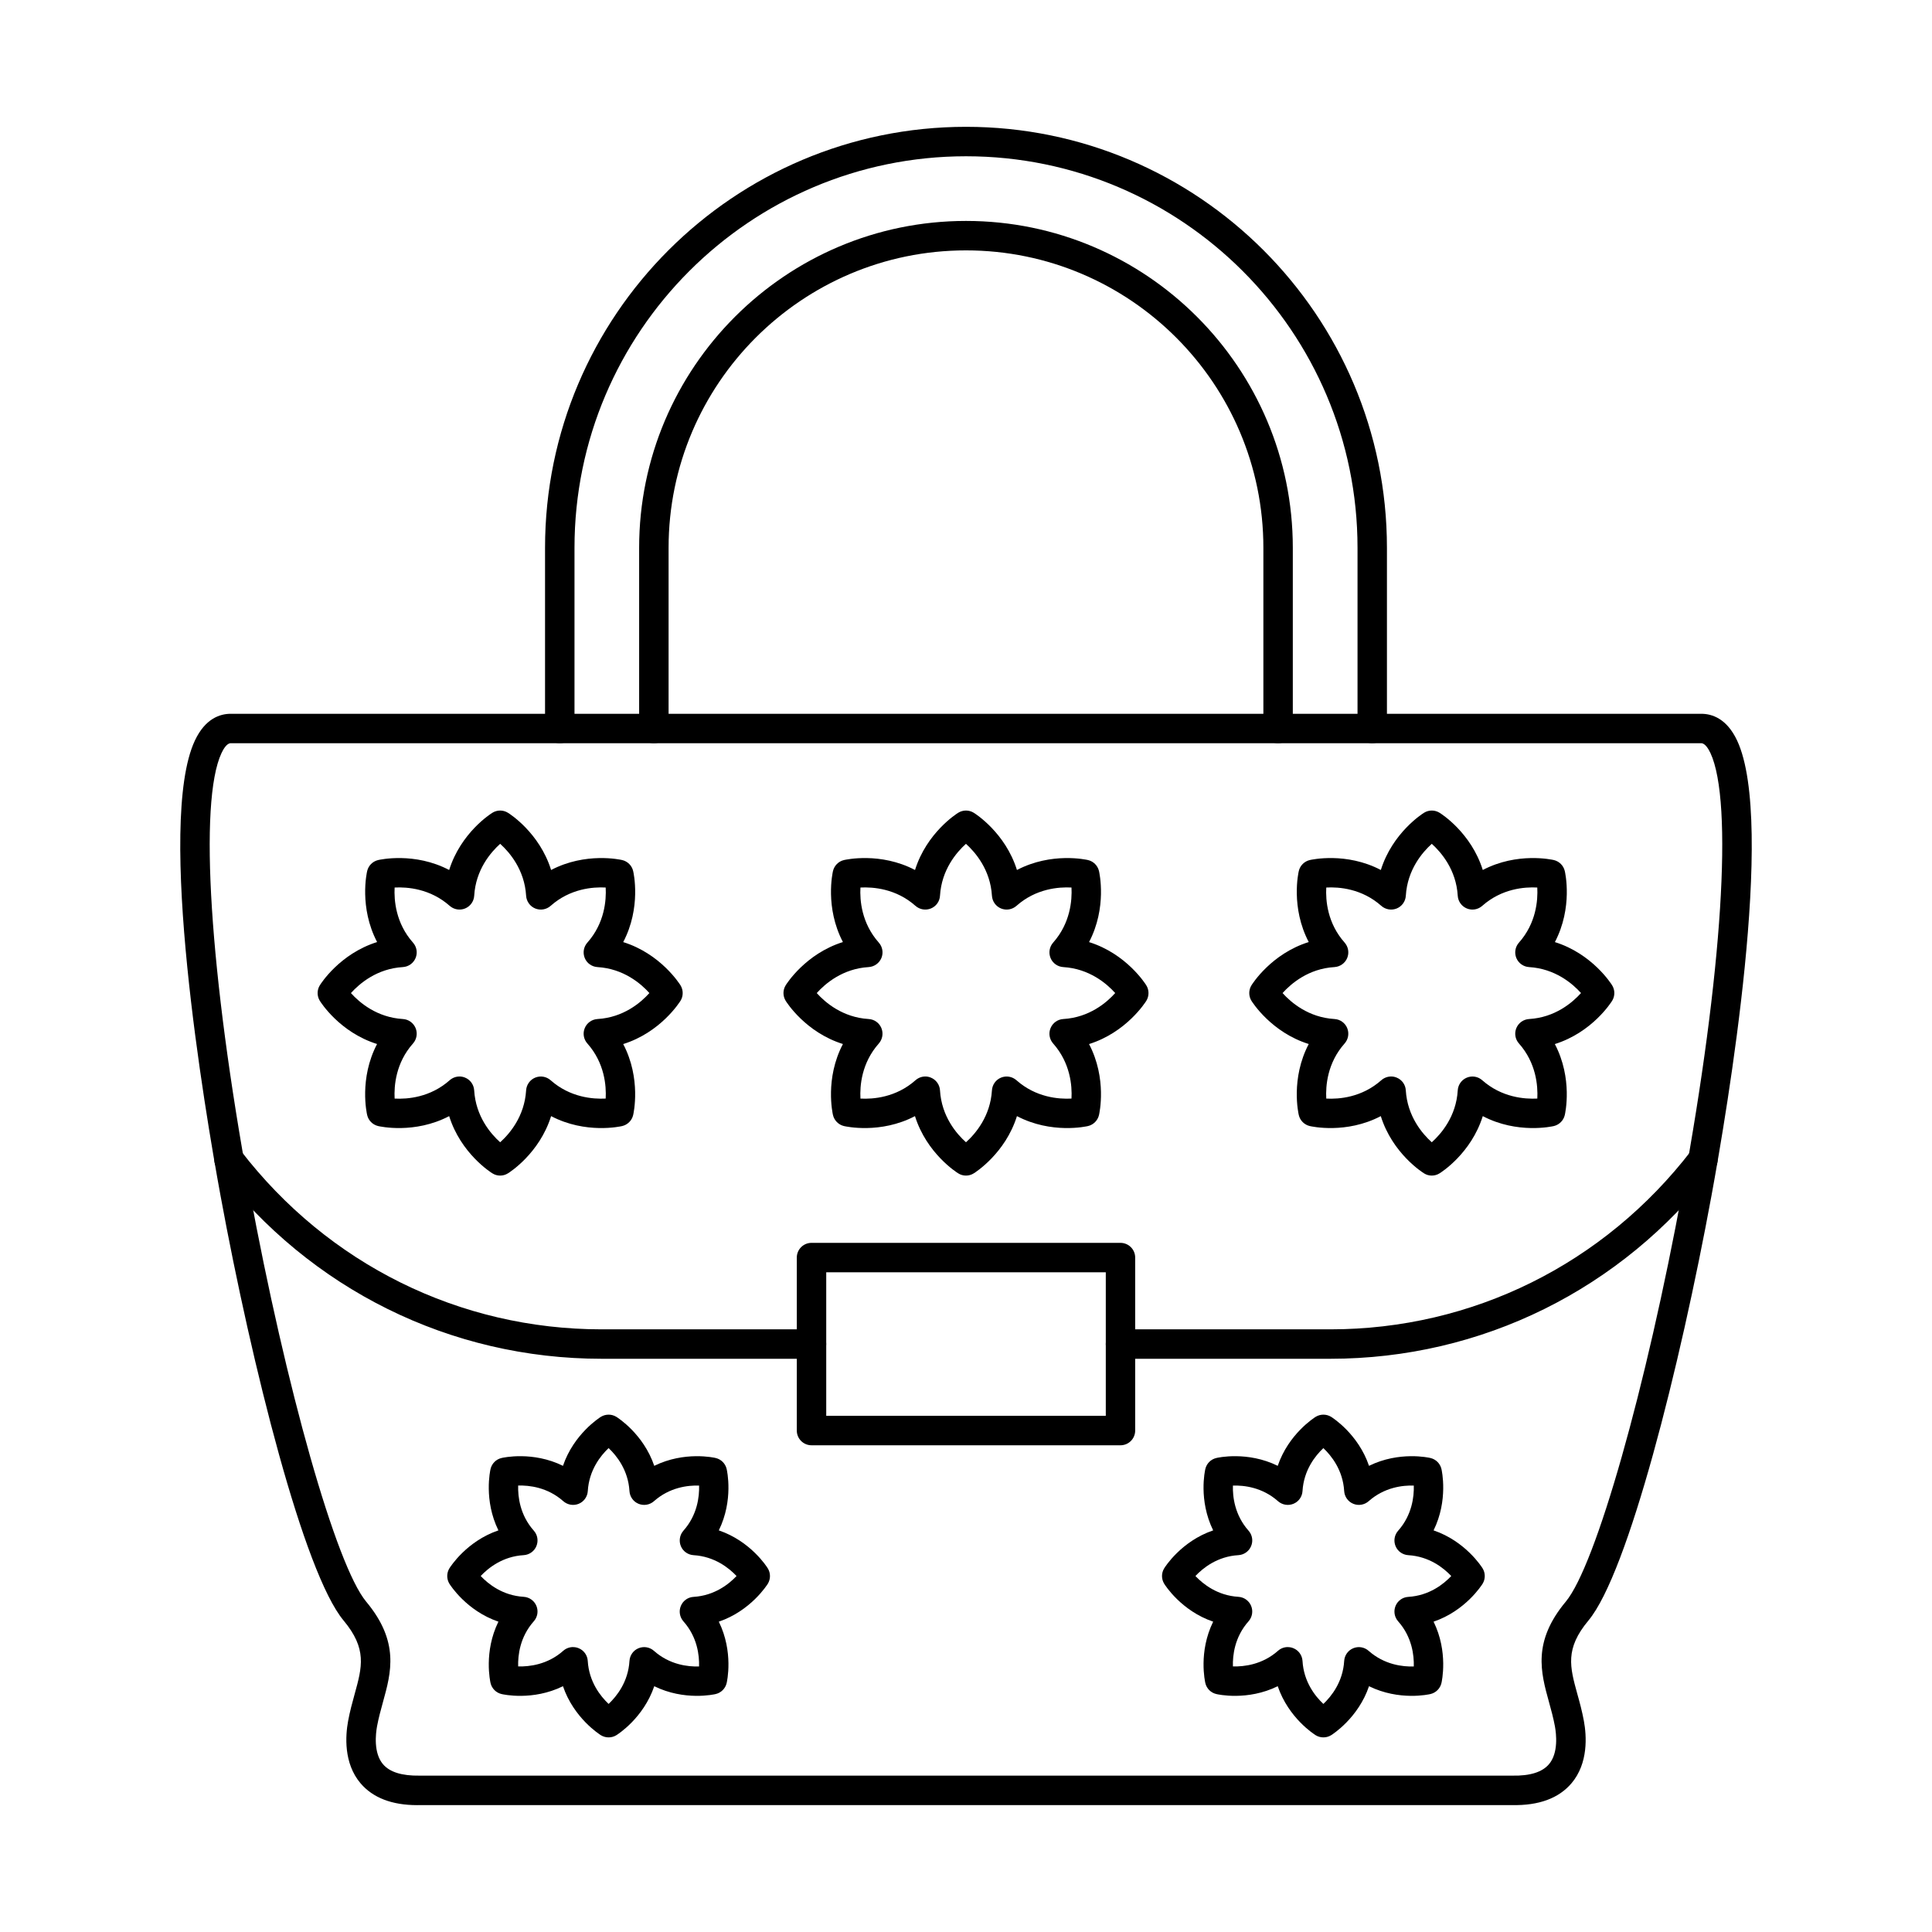
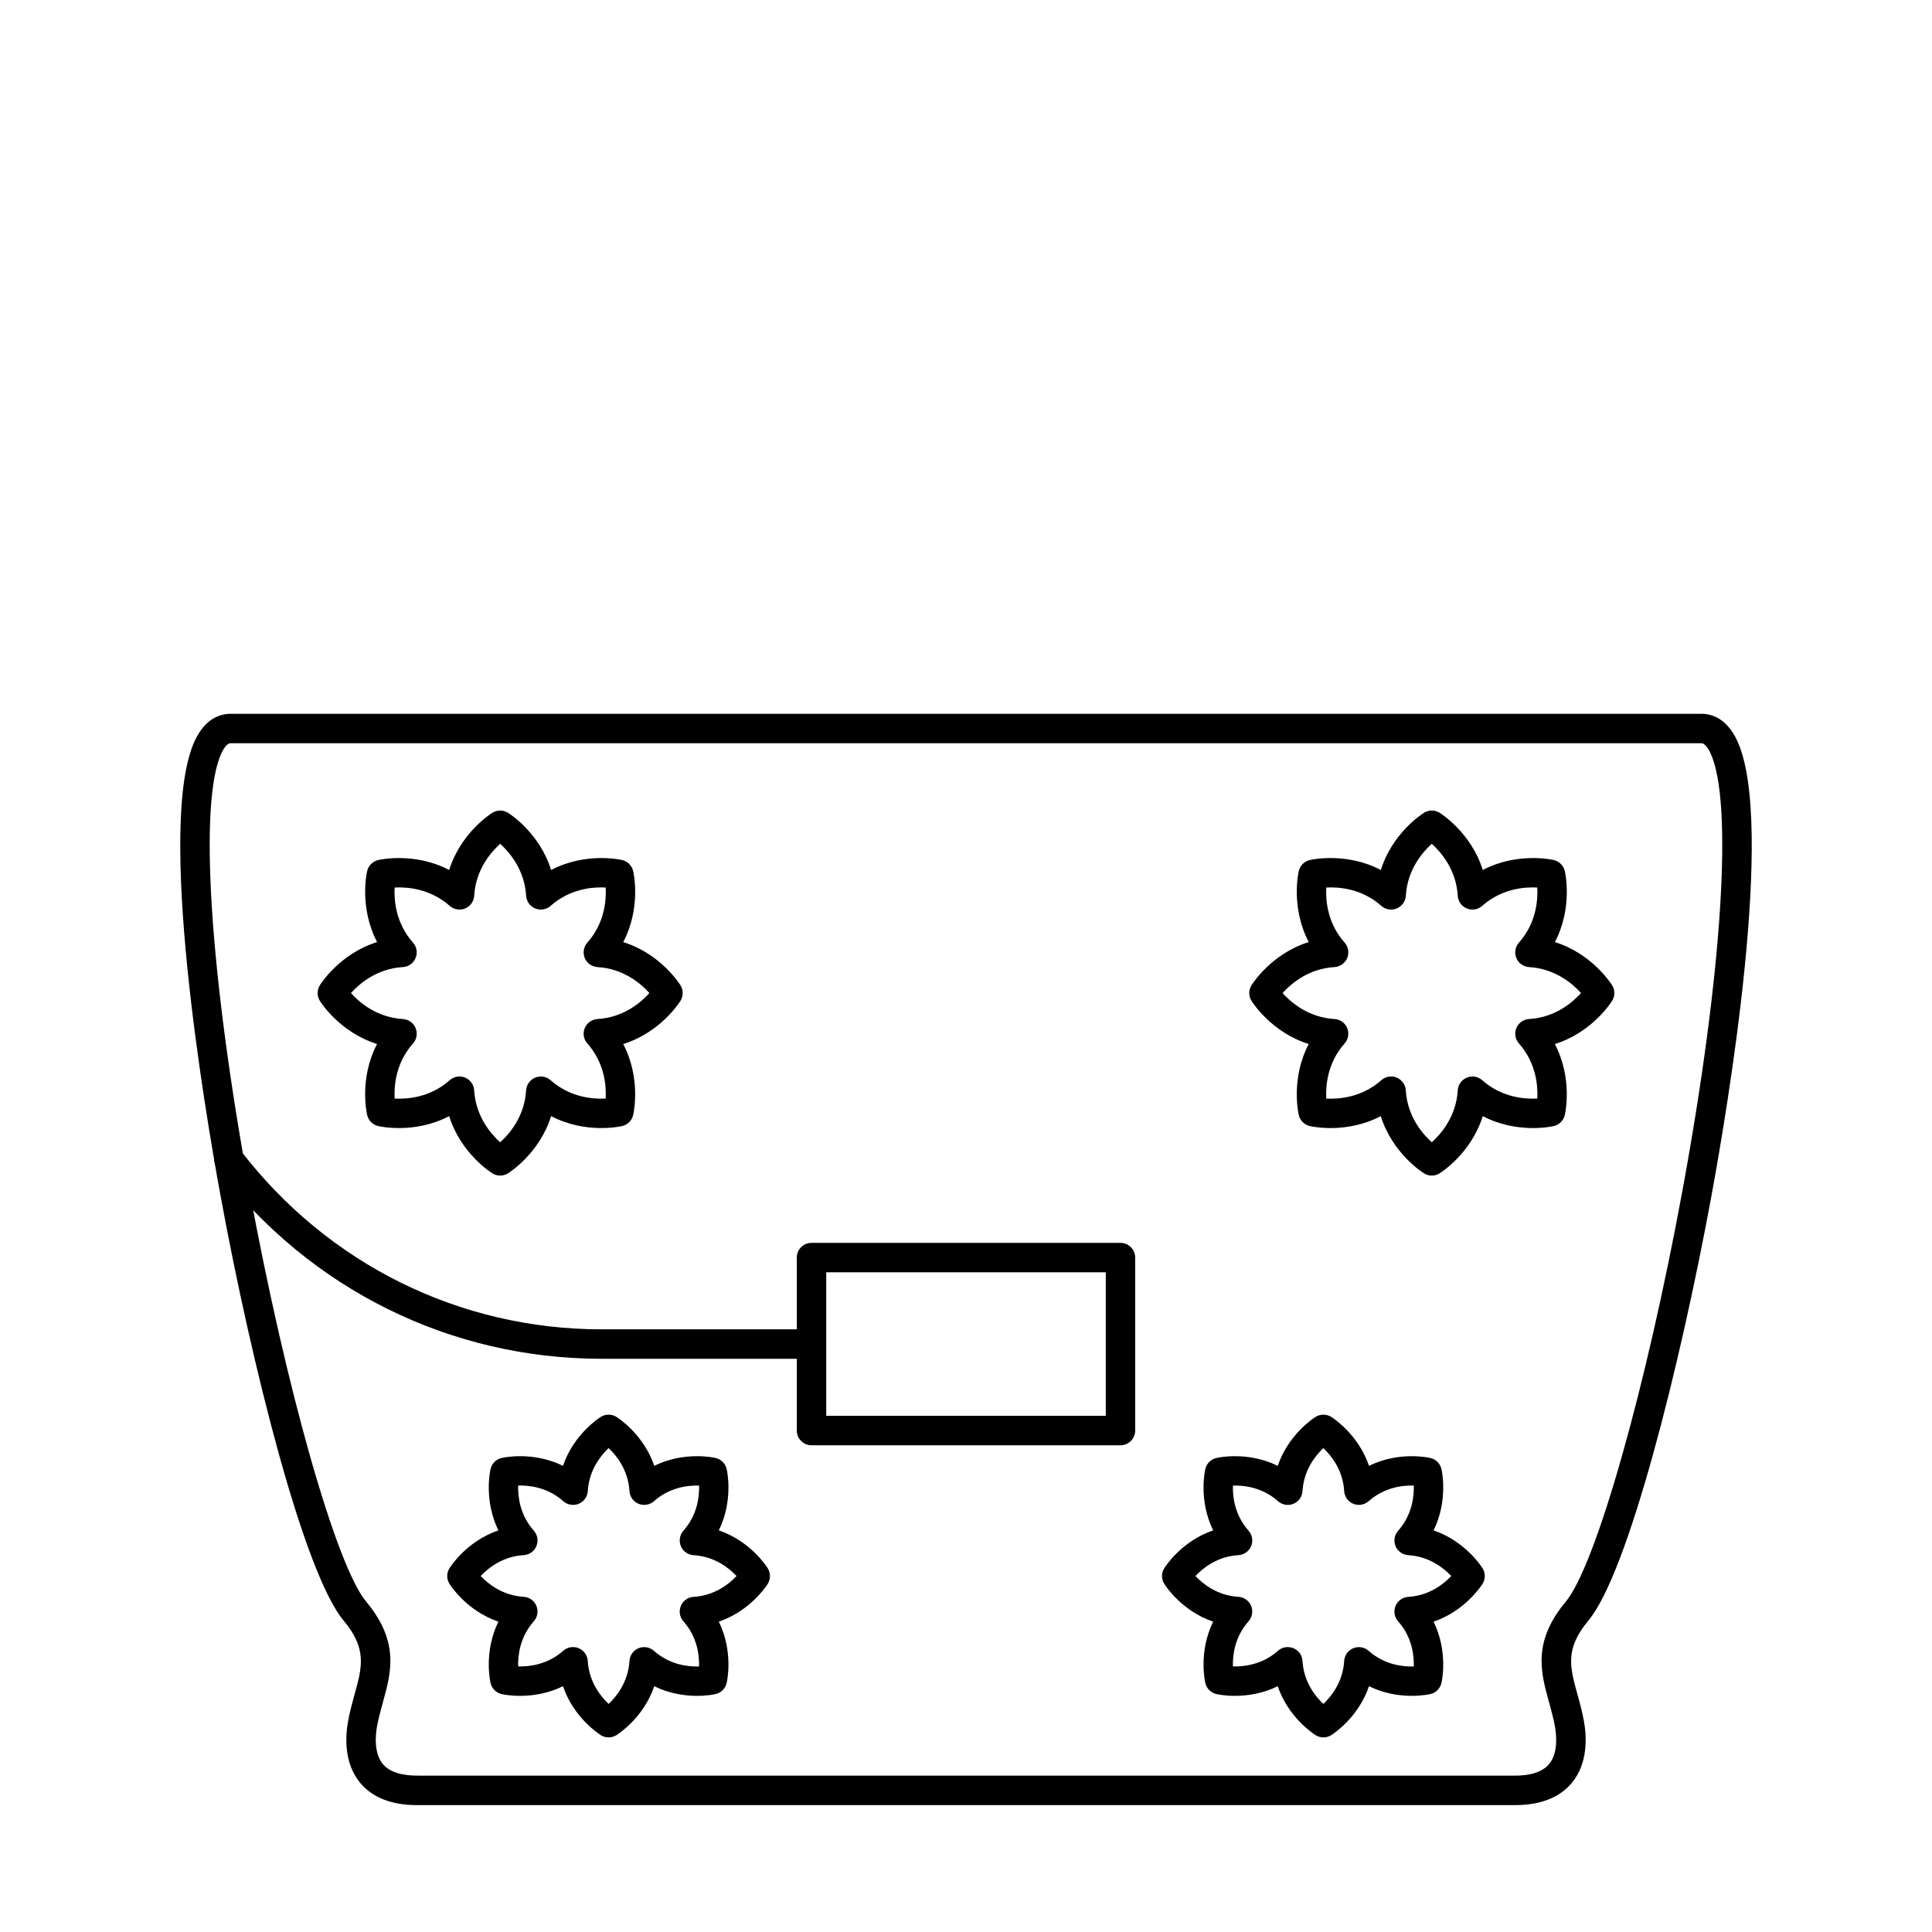
<svg xmlns="http://www.w3.org/2000/svg" fill="#000000" width="800px" height="800px" version="1.1" viewBox="144 144 512 512">
  <g fill-rule="evenodd">
    <path d="m205.15 340.96c-1.008 0-1.891 1.422-2.449 2.609-6.066 12.953-3.16 58.438 7.406 115.87 9.684 52.598 22.98 99.473 30.938 109.02 8.859 10.625 6.625 18.746 4.449 26.586-0.566 2.062-1.156 4.195-1.574 6.441-0.367 2.031-0.953 7.062 1.574 10.047 1.789 2.102 5.039 3.098 9.66 3.027h289.61c4.703 0.102 7.945-0.926 9.73-3.027 2.539-2.988 1.941-8.016 1.574-10.047-0.414-2.246-1.008-4.379-1.574-6.441-2.176-7.844-4.41-15.961 4.449-26.586 7.957-9.551 21.266-56.426 30.938-109.02 10.566-57.434 13.473-102.92 7.406-115.87-0.559-1.188-1.441-2.609-2.449-2.609h-389.7zm49.398 281.42c-6.664 0-11.734-1.949-14.996-5.781-4.531-5.336-4.012-12.641-3.301-16.508 0.48-2.59 1.109-4.898 1.727-7.121 2-7.234 3.32-12.02-2.926-19.516-10.496-12.586-24.262-67.195-32.613-112.6-4.184-22.758-17.047-98.703-6.797-120.59 2.754-5.875 6.684-7.102 9.508-7.102h389.7c2.824 0 6.758 1.23 9.508 7.102 10.25 21.895-2.609 97.836-6.797 120.59-8.352 45.402-22.117 100.01-32.613 112.6-6.246 7.496-4.926 12.281-2.926 19.516 0.621 2.223 1.25 4.531 1.727 7.121 0.711 3.871 1.23 11.176-3.301 16.508-3.371 3.961-8.645 5.922-15.746 5.769h-289.47c-0.223 0.012-0.457 0.012-0.68 0.012z" />
    <path d="m359.06 504.09h-55.605c-40.09 0-77.215-18.367-101.85-50.41-1.32-1.707-0.996-4.156 0.711-5.465 1.707-1.312 4.156-0.996 5.465 0.711 23.152 30.102 58.023 47.363 95.672 47.363h55.605c2.152 0 3.898 1.746 3.898 3.902 0 2.152-1.746 3.902-3.898 3.898z" />
-     <path d="m496.54 504.09h-55.605c-2.152 0-3.891-1.746-3.891-3.898 0-2.152 1.738-3.902 3.891-3.902h55.605c37.652 0 72.52-17.262 95.672-47.363 1.312-1.707 3.758-2.023 5.465-0.711 1.707 1.309 2.031 3.758 0.711 5.465-24.637 32.043-61.762 50.41-101.85 50.41z" />
    <path d="m362.96 519.21h74.086v-38.039h-74.086zm77.977 7.805h-81.875c-2.156 0-3.902-1.746-3.902-3.902v-45.84c0-2.156 1.746-3.902 3.898-3.902h81.875c2.164 0 3.902 1.746 3.902 3.902v45.84c0 2.156-1.738 3.902-3.902 3.902z" />
-     <path d="m507.66 340.96c-2.156 0-3.902-1.746-3.902-3.902v-47.895c0-57.207-46.543-103.75-103.75-103.75-57.219 0-103.76 46.543-103.76 103.75v47.891c0 2.156-1.75 3.902-3.902 3.902s-3.902-1.746-3.902-3.902v-47.895c0-61.516 50.047-111.55 111.56-111.55 61.508 0 111.55 50.035 111.55 111.55v47.891c0 2.156-1.746 3.902-3.902 3.902z" />
-     <path d="m482.71 340.96c-2.156 0-3.902-1.746-3.902-3.902v-47.895c0-43.453-35.355-78.809-78.809-78.809-43.461 0-78.816 35.355-78.816 78.809v47.891c0 2.156-1.746 3.902-3.902 3.902-2.152 0-3.902-1.746-3.902-3.902v-47.895c0-47.762 38.859-86.609 86.621-86.609 47.75 0 86.609 38.852 86.609 86.613v47.891c0 2.156-1.746 3.902-3.902 3.902z" />
-     <path d="m389.21 429.28c0.508 0 1.016 0.102 1.492 0.305 1.383 0.566 2.316 1.879 2.406 3.363 0.406 6.898 4.367 11.512 6.887 13.766 2.512-2.254 6.461-6.867 6.879-13.758 0.094-1.492 1.016-2.805 2.398-3.371 1.383-0.57 2.965-0.305 4.086 0.68 5.16 4.582 11.215 5.051 14.598 4.867 0.184-3.371-0.285-9.43-4.867-14.598-0.984-1.117-1.258-2.703-0.68-4.074 0.57-1.383 1.879-2.316 3.363-2.406 6.898-0.406 11.512-4.367 13.766-6.887-2.254-2.512-6.867-6.461-13.758-6.879-1.492-0.094-2.805-1.016-3.371-2.398-0.57-1.383-0.305-2.965 0.68-4.086 4.582-5.16 5.039-11.227 4.867-14.598-3.371-0.184-9.43 0.273-14.598 4.867-1.117 0.984-2.703 1.25-4.086 0.68-1.379-0.57-2.305-1.879-2.398-3.371-0.414-6.879-4.379-11.5-6.887-13.758-2.508 2.254-6.461 6.867-6.879 13.758-0.082 1.492-1.016 2.805-2.398 3.371-1.383 0.566-2.969 0.305-4.086-0.68-5.16-4.582-11.227-5.039-14.598-4.867-0.184 3.375 0.285 9.43 4.867 14.598 0.996 1.117 1.258 2.703 0.691 4.074-0.578 1.383-1.891 2.316-3.371 2.41-6.887 0.406-11.512 4.379-13.766 6.887 2.254 2.508 6.867 6.461 13.758 6.879 1.492 0.082 2.805 1.016 3.371 2.398 0.57 1.383 0.305 2.965-0.68 4.086-4.582 5.16-5.051 11.215-4.867 14.598 3.363 0.184 9.43-0.285 14.598-4.867 0.723-0.641 1.645-0.984 2.582-0.984zm10.789 26.262c-0.723 0-1.434-0.191-2.051-0.59-0.406-0.242-8.371-5.281-11.469-15.168-9.176 4.805-18.359 2.734-18.824 2.633-1.43-0.348-2.559-1.465-2.906-2.906-0.102-0.457-2.176-9.66 2.633-18.836-9.887-3.09-14.926-11.055-15.168-11.449-0.781-1.262-0.781-2.856 0-4.113 0.242-0.398 5.281-8.363 15.168-11.461-4.805-9.176-2.734-18.367-2.633-18.824 0.348-1.445 1.465-2.559 2.906-2.906 0.469-0.102 9.66-2.176 18.836 2.633 3.09-9.887 11.055-14.926 11.449-15.168 1.262-0.781 2.856-0.781 4.113 0 0.395 0.242 8.359 5.281 11.449 15.168 9.176-4.805 18.379-2.734 18.836-2.633 1.445 0.344 2.559 1.465 2.906 2.906 0.102 0.457 2.176 9.66-2.633 18.836 9.887 3.086 14.926 11.055 15.168 11.449 0.781 1.258 0.781 2.856 0.012 4.113-0.254 0.395-5.293 8.363-15.18 11.461 4.805 9.172 2.734 18.359 2.633 18.824-0.344 1.434-1.465 2.559-2.906 2.906-0.457 0.102-9.66 2.176-18.836-2.633-3.09 9.887-11.055 14.926-11.449 15.168-0.629 0.395-1.34 0.59-2.051 0.59z" />
-     <path d="m265.77 429.28c0.5 0 1.004 0.102 1.492 0.305 1.383 0.566 2.305 1.879 2.398 3.363 0.418 6.898 4.367 11.512 6.887 13.766 2.512-2.254 6.461-6.867 6.879-13.758 0.094-1.492 1.027-2.805 2.398-3.371 1.383-0.57 2.965-0.305 4.086 0.68 5.164 4.582 11.227 5.039 14.602 4.867 0.184-3.371-0.273-9.43-4.856-14.598-0.996-1.117-1.262-2.703-0.691-4.074 0.57-1.383 1.879-2.316 3.371-2.406 6.891-0.406 11.5-4.367 13.758-6.887-2.254-2.512-6.859-6.461-13.758-6.879-1.492-0.094-2.805-1.016-3.371-2.398-0.57-1.383-0.305-2.965 0.691-4.086 4.582-5.16 5.039-11.227 4.856-14.598-3.371-0.184-9.43 0.273-14.602 4.867-1.117 0.984-2.703 1.25-4.086 0.68-1.371-0.57-2.305-1.879-2.398-3.371-0.414-6.879-4.367-11.5-6.879-13.758-2.508 2.254-6.473 6.867-6.879 13.758-0.09 1.492-1.027 2.805-2.406 3.371-1.371 0.566-2.957 0.305-4.074-0.68-5.172-4.582-11.238-5.039-14.609-4.867-0.172 3.375 0.285 9.43 4.867 14.598 0.996 1.117 1.262 2.703 0.691 4.074-0.566 1.383-1.879 2.316-3.371 2.41-6.887 0.406-11.5 4.379-13.766 6.887 2.254 2.508 6.867 6.461 13.766 6.879 1.484 0.082 2.793 1.016 3.371 2.398 0.57 1.383 0.305 2.965-0.691 4.086-4.582 5.16-5.039 11.215-4.867 14.598 3.371 0.184 9.43-0.285 14.598-4.867 0.73-0.641 1.656-0.984 2.59-0.984zm10.777 26.262c-0.711 0-1.422-0.191-2.051-0.59-0.406-0.242-8.371-5.281-11.461-15.168-9.176 4.805-18.367 2.734-18.824 2.633-1.441-0.348-2.57-1.465-2.906-2.906-0.109-0.457-2.184-9.66 2.621-18.836-9.887-3.09-14.926-11.055-15.168-11.449-0.781-1.262-0.781-2.856 0-4.113 0.242-0.398 5.281-8.363 15.18-11.461-4.805-9.176-2.742-18.367-2.633-18.824 0.336-1.445 1.465-2.559 2.906-2.906 0.457-0.102 9.652-2.176 18.824 2.633 3.098-9.887 11.055-14.926 11.461-15.168 1.262-0.781 2.844-0.781 4.106 0 0.406 0.242 8.363 5.281 11.449 15.168 9.184-4.805 18.379-2.734 18.836-2.633 1.445 0.344 2.57 1.465 2.906 2.906 0.113 0.457 2.184 9.66-2.633 18.836 9.895 3.086 14.926 11.055 15.18 11.449 0.773 1.258 0.781 2.856 0 4.113-0.254 0.395-5.281 8.363-15.18 11.461 4.805 9.172 2.742 18.359 2.633 18.824-0.336 1.434-1.465 2.559-2.906 2.906-0.457 0.102-9.652 2.176-18.836-2.633-3.09 9.887-11.043 14.926-11.449 15.168-0.629 0.395-1.34 0.59-2.051 0.59z" />
+     <path d="m265.77 429.28c0.5 0 1.004 0.102 1.492 0.305 1.383 0.566 2.305 1.879 2.398 3.363 0.418 6.898 4.367 11.512 6.887 13.766 2.512-2.254 6.461-6.867 6.879-13.758 0.094-1.492 1.027-2.805 2.398-3.371 1.383-0.57 2.965-0.305 4.086 0.68 5.164 4.582 11.227 5.039 14.602 4.867 0.184-3.371-0.273-9.43-4.856-14.598-0.996-1.117-1.262-2.703-0.691-4.074 0.57-1.383 1.879-2.316 3.371-2.406 6.891-0.406 11.5-4.367 13.758-6.887-2.254-2.512-6.859-6.461-13.758-6.879-1.492-0.094-2.805-1.016-3.371-2.398-0.57-1.383-0.305-2.965 0.691-4.086 4.582-5.16 5.039-11.227 4.856-14.598-3.371-0.184-9.43 0.273-14.602 4.867-1.117 0.984-2.703 1.25-4.086 0.68-1.371-0.57-2.305-1.879-2.398-3.371-0.414-6.879-4.367-11.5-6.879-13.758-2.508 2.254-6.473 6.867-6.879 13.758-0.09 1.492-1.027 2.805-2.406 3.371-1.371 0.566-2.957 0.305-4.074-0.68-5.172-4.582-11.238-5.039-14.609-4.867-0.172 3.375 0.285 9.43 4.867 14.598 0.996 1.117 1.262 2.703 0.691 4.074-0.566 1.383-1.879 2.316-3.371 2.41-6.887 0.406-11.5 4.379-13.766 6.887 2.254 2.508 6.867 6.461 13.766 6.879 1.484 0.082 2.793 1.016 3.371 2.398 0.57 1.383 0.305 2.965-0.691 4.086-4.582 5.16-5.039 11.215-4.867 14.598 3.371 0.184 9.43-0.285 14.598-4.867 0.73-0.641 1.656-0.984 2.59-0.984zm10.777 26.262c-0.711 0-1.422-0.191-2.051-0.59-0.406-0.242-8.371-5.281-11.461-15.168-9.176 4.805-18.367 2.734-18.824 2.633-1.441-0.348-2.57-1.465-2.906-2.906-0.109-0.457-2.184-9.66 2.621-18.836-9.887-3.09-14.926-11.055-15.168-11.449-0.781-1.262-0.781-2.856 0-4.113 0.242-0.398 5.281-8.363 15.18-11.461-4.805-9.176-2.742-18.367-2.633-18.824 0.336-1.445 1.465-2.559 2.906-2.906 0.457-0.102 9.652-2.176 18.824 2.633 3.098-9.887 11.055-14.926 11.461-15.168 1.262-0.781 2.844-0.781 4.106 0 0.406 0.242 8.363 5.281 11.449 15.168 9.184-4.805 18.379-2.734 18.836-2.633 1.445 0.344 2.57 1.465 2.906 2.906 0.113 0.457 2.184 9.66-2.633 18.836 9.895 3.086 14.926 11.055 15.18 11.449 0.773 1.258 0.781 2.856 0 4.113-0.254 0.395-5.281 8.363-15.18 11.461 4.805 9.172 2.742 18.359 2.633 18.824-0.336 1.434-1.465 2.559-2.906 2.906-0.457 0.102-9.652 2.176-18.836-2.633-3.09 9.887-11.043 14.926-11.449 15.168-0.629 0.395-1.34 0.59-2.051 0.59" />
    <path d="m512.66 429.28c0.508 0 1.016 0.102 1.492 0.305 1.383 0.566 2.316 1.879 2.398 3.363 0.418 6.887 4.379 11.512 6.887 13.766 2.512-2.254 6.473-6.867 6.879-13.758 0.094-1.492 1.027-2.805 2.406-3.371 1.383-0.57 2.957-0.305 4.074 0.68 5.172 4.582 11.238 5.039 14.609 4.867 0.172-3.371-0.285-9.43-4.867-14.598-0.996-1.117-1.262-2.703-0.691-4.074 0.57-1.383 1.879-2.316 3.371-2.406 6.898-0.406 11.5-4.367 13.766-6.887-2.254-2.512-6.867-6.461-13.766-6.879-1.484-0.094-2.793-1.016-3.371-2.398-0.57-1.383-0.305-2.965 0.691-4.086 4.582-5.16 5.039-11.227 4.856-14.598-3.363-0.184-9.43 0.273-14.598 4.867-1.117 0.984-2.691 1.25-4.074 0.68-1.379-0.57-2.316-1.879-2.406-3.371-0.406-6.879-4.367-11.5-6.879-13.758-2.508 2.254-6.461 6.867-6.879 13.758-0.09 1.492-1.027 2.805-2.398 3.371-1.383 0.566-2.969 0.305-4.086-0.68-5.172-4.594-11.227-5.051-14.598-4.867-0.184 3.375 0.273 9.43 4.867 14.598 0.984 1.117 1.25 2.703 0.68 4.074-0.57 1.383-1.879 2.316-3.371 2.41-6.887 0.406-11.5 4.379-13.758 6.887 2.258 2.508 6.859 6.461 13.758 6.879 1.492 0.082 2.805 1.016 3.371 2.398 0.57 1.383 0.305 2.965-0.691 4.086-4.582 5.16-5.039 11.215-4.856 14.598 3.375 0.184 9.418-0.285 14.59-4.867 0.73-0.641 1.656-0.984 2.59-0.984zm10.777 26.262c-0.711 0-1.422-0.191-2.051-0.59-0.395-0.242-8.371-5.281-11.461-15.168-9.176 4.805-18.367 2.734-18.824 2.633-1.441-0.348-2.57-1.465-2.906-2.906-0.109-0.457-2.184-9.66 2.633-18.836-9.895-3.09-14.926-11.055-15.18-11.449-0.773-1.262-0.773-2.856 0-4.106 0.254-0.406 5.281-8.371 15.18-11.469-4.805-9.176-2.742-18.367-2.633-18.824 0.336-1.445 1.465-2.559 2.906-2.906 0.457-0.102 9.652-2.176 18.836 2.633 3.09-9.887 11.055-14.926 11.449-15.168 1.262-0.781 2.844-0.781 4.106 0 0.406 0.242 8.371 5.281 11.461 15.168 9.176-4.805 18.367-2.734 18.836-2.633 1.434 0.344 2.559 1.465 2.894 2.906 0.113 0.457 2.184 9.66-2.621 18.836 9.887 3.086 14.926 11.055 15.168 11.449 0.781 1.258 0.781 2.856 0 4.113-0.242 0.395-5.281 8.363-15.18 11.461 4.805 9.172 2.742 18.359 2.633 18.824-0.336 1.434-1.465 2.559-2.894 2.906-0.469 0.102-9.66 2.176-18.836-2.633-3.09 9.887-11.055 14.926-11.461 15.168-0.629 0.395-1.34 0.59-2.051 0.59z" />
    <path d="m485.28 580.5c0.508 0 1.016 0.094 1.492 0.297 1.383 0.566 2.316 1.879 2.406 3.371 0.324 5.559 3.383 9.379 5.527 11.391 2.125-2.012 5.184-5.82 5.516-11.391 0.094-1.492 1.027-2.805 2.406-3.371 1.371-0.57 2.957-0.305 4.074 0.691 4.176 3.699 9.043 4.238 11.969 4.144 0.082-2.926-0.445-7.793-4.144-11.957-0.996-1.117-1.258-2.703-0.691-4.086 0.57-1.383 1.879-2.316 3.371-2.398 5.566-0.336 9.387-3.402 11.391-5.527-2.012-2.133-5.82-5.191-11.391-5.527-1.492-0.094-2.805-1.016-3.371-2.398-0.57-1.383-0.305-2.965 0.691-4.086 3.699-4.176 4.227-9.043 4.144-11.957-2.926-0.102-7.793 0.438-11.969 4.144-1.117 0.984-2.703 1.25-4.074 0.68-1.383-0.57-2.316-1.879-2.406-3.371-0.336-5.559-3.383-9.367-5.516-11.379-2.133 2-5.191 5.82-5.527 11.379-0.09 1.492-1.016 2.805-2.398 3.371-1.383 0.57-2.965 0.305-4.086-0.68-4.164-3.699-9.031-4.238-11.957-4.144-0.09 2.926 0.445 7.781 4.144 11.957 0.984 1.105 1.262 2.691 0.68 4.074-0.566 1.383-1.879 2.316-3.363 2.406-5.566 0.324-9.387 3.394-11.398 5.527 2.012 2.125 5.832 5.184 11.391 5.516 1.492 0.09 2.805 1.027 3.371 2.406 0.57 1.371 0.305 2.957-0.68 4.074-3.707 4.176-4.238 9.043-4.144 11.969 2.926 0.07 7.781-0.457 11.957-4.156 0.723-0.641 1.645-0.977 2.582-0.977zm9.43 23.926c-0.711 0-1.422-0.191-2.051-0.578-0.355-0.223-7.172-4.531-10.047-12.984-8.016 3.941-15.879 2.176-16.277 2.074-1.441-0.336-2.57-1.453-2.906-2.894-0.09-0.406-1.871-8.27 2.074-16.285-8.453-2.875-12.762-9.691-12.973-10.039-0.781-1.262-0.781-2.856 0-4.106 0.215-0.355 4.519-7.172 12.973-10.047-3.941-8.016-2.176-15.879-2.074-16.285 0.336-1.434 1.465-2.559 2.906-2.894 0.395-0.102 8.27-1.871 16.277 2.074 2.875-8.453 9.691-12.762 10.047-12.984 1.262-0.773 2.844-0.773 4.106 0 0.348 0.223 7.164 4.531 10.039 12.984 8.016-3.941 15.879-2.176 16.285-2.074 1.441 0.336 2.559 1.461 2.906 2.894 0.094 0.406 1.859 8.281-2.082 16.285 8.453 2.875 12.762 9.691 12.984 10.047 0.773 1.25 0.781 2.844 0 4.106-0.215 0.344-4.531 7.164-12.984 10.039 3.941 8.016 2.176 15.879 2.082 16.285-0.344 1.434-1.465 2.559-2.906 2.894-0.406 0.102-8.27 1.867-16.285-2.074-2.875 8.453-9.691 12.762-10.039 12.984-0.629 0.387-1.34 0.578-2.051 0.578z" />
    <path d="m295.87 580.5c0.508 0 1.016 0.094 1.492 0.297 1.383 0.566 2.316 1.879 2.398 3.371 0.336 5.559 3.394 9.379 5.527 11.391 2.133-2.012 5.191-5.82 5.527-11.391 0.094-1.492 1.016-2.805 2.398-3.371 1.383-0.57 2.969-0.305 4.086 0.691 4.164 3.699 9.031 4.238 11.957 4.144 0.094-2.926-0.445-7.793-4.144-11.957-0.984-1.117-1.262-2.703-0.68-4.086 0.57-1.383 1.879-2.316 3.363-2.398 5.566-0.336 9.387-3.402 11.398-5.527-2.012-2.133-5.832-5.191-11.391-5.527-1.492-0.094-2.805-1.016-3.371-2.398-0.566-1.383-0.305-2.965 0.68-4.086 3.711-4.176 4.238-9.043 4.156-11.957-2.926-0.102-7.793 0.438-11.969 4.144-1.117 0.984-2.703 1.25-4.086 0.68-1.383-0.57-2.305-1.879-2.398-3.371-0.336-5.559-3.394-9.379-5.527-11.391-2.125 2.012-5.18 5.832-5.516 11.391-0.09 1.492-1.027 2.805-2.398 3.371-1.379 0.57-2.965 0.305-4.086-0.68-4.176-3.707-9.043-4.238-11.969-4.156-0.082 2.926 0.445 7.793 4.156 11.969 0.984 1.105 1.25 2.691 0.68 4.074-0.57 1.383-1.879 2.316-3.371 2.406-5.566 0.324-9.379 3.394-11.391 5.527 2.012 2.125 5.82 5.184 11.391 5.516 1.492 0.09 2.805 1.027 3.371 2.406 0.57 1.371 0.305 2.957-0.691 4.074-3.699 4.176-4.227 9.031-4.144 11.969 2.926 0.07 7.793-0.457 11.957-4.156 0.73-0.641 1.656-0.977 2.59-0.977zm9.418 23.926c-0.711 0-1.422-0.191-2.055-0.578-0.344-0.223-7.164-4.531-10.039-12.984-8.016 3.941-15.879 2.176-16.285 2.074-1.434-0.336-2.559-1.453-2.906-2.894-0.09-0.406-1.859-8.27 2.082-16.285-8.453-2.875-12.762-9.691-12.984-10.039-0.77-1.262-0.773-2.856 0-4.106 0.223-0.355 4.531-7.172 12.984-10.047-3.941-8.016-2.176-15.879-2.082-16.285 0.344-1.434 1.465-2.559 2.906-2.894 0.406-0.102 8.281-1.871 16.285 2.074 2.875-8.453 9.691-12.762 10.039-12.984 1.262-0.773 2.856-0.773 4.106 0 0.355 0.223 7.172 4.531 10.047 12.984 8.008-3.941 15.879-2.176 16.285-2.074 1.434 0.336 2.559 1.461 2.894 2.894 0.102 0.406 1.867 8.281-2.074 16.285 8.453 2.875 12.762 9.691 12.973 10.047 0.781 1.25 0.781 2.844 0.012 4.106-0.223 0.344-4.531 7.164-12.984 10.039 3.941 8.016 2.176 15.879 2.074 16.285-0.336 1.434-1.465 2.559-2.894 2.894-0.406 0.102-8.281 1.867-16.285-2.074-2.875 8.453-9.691 12.762-10.047 12.984-0.621 0.387-1.34 0.578-2.051 0.578z" />
  </g>
</svg>